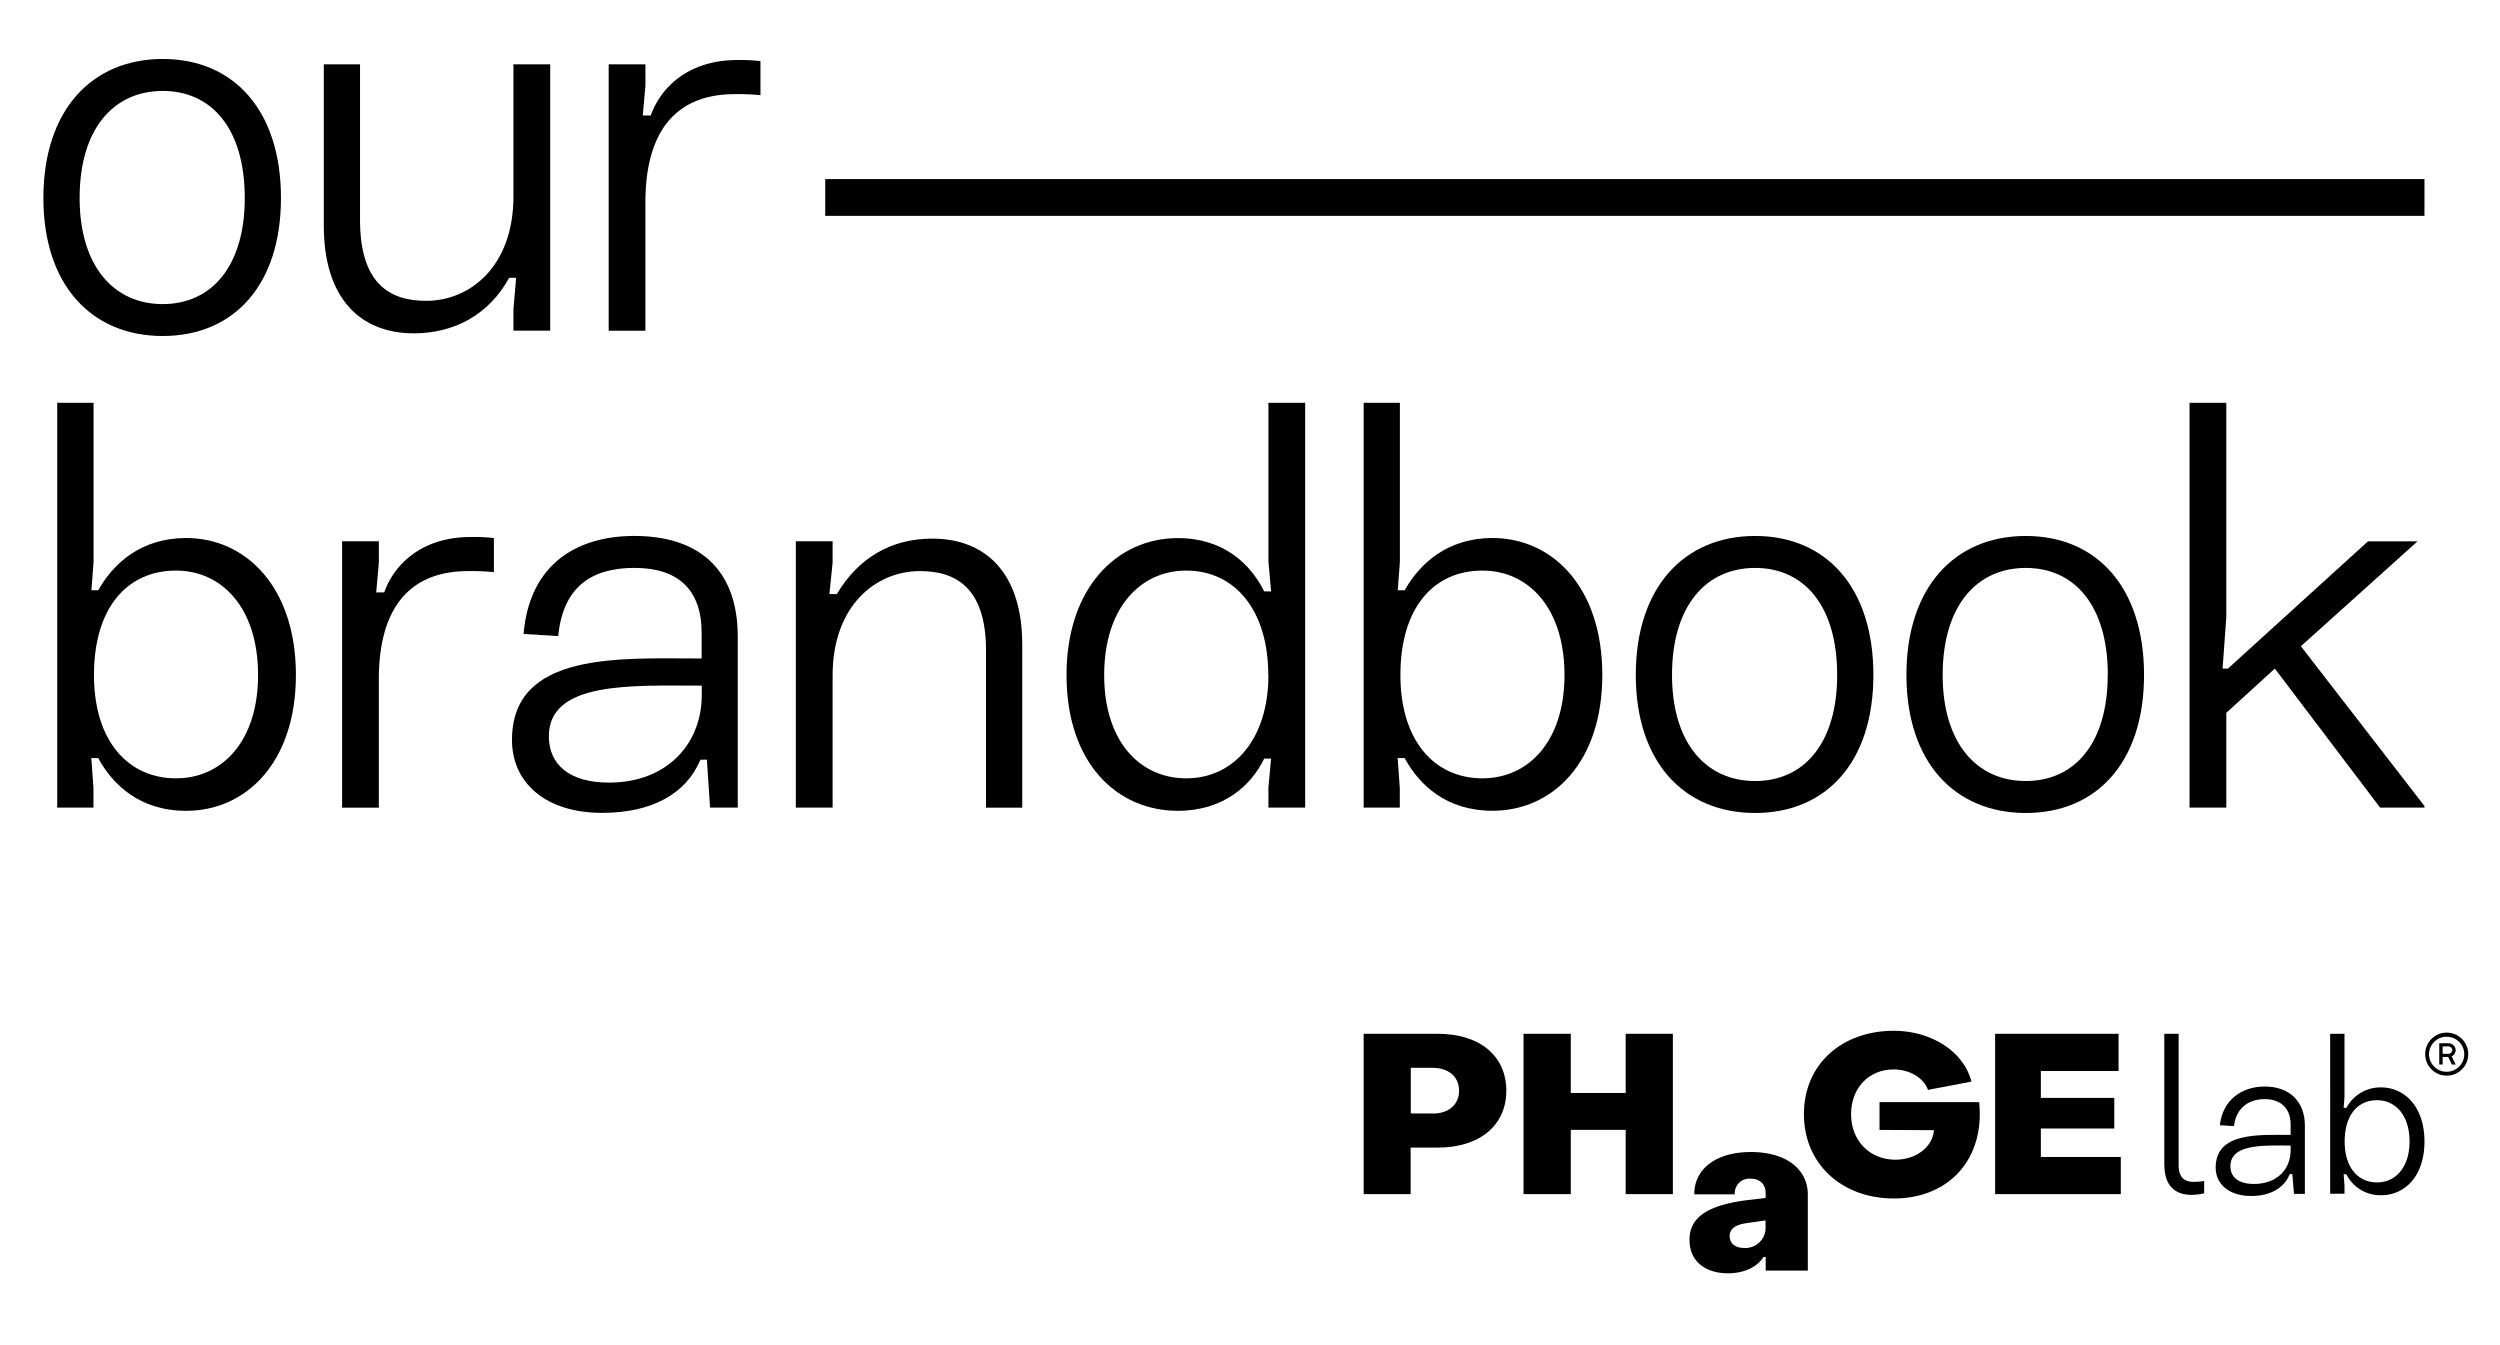
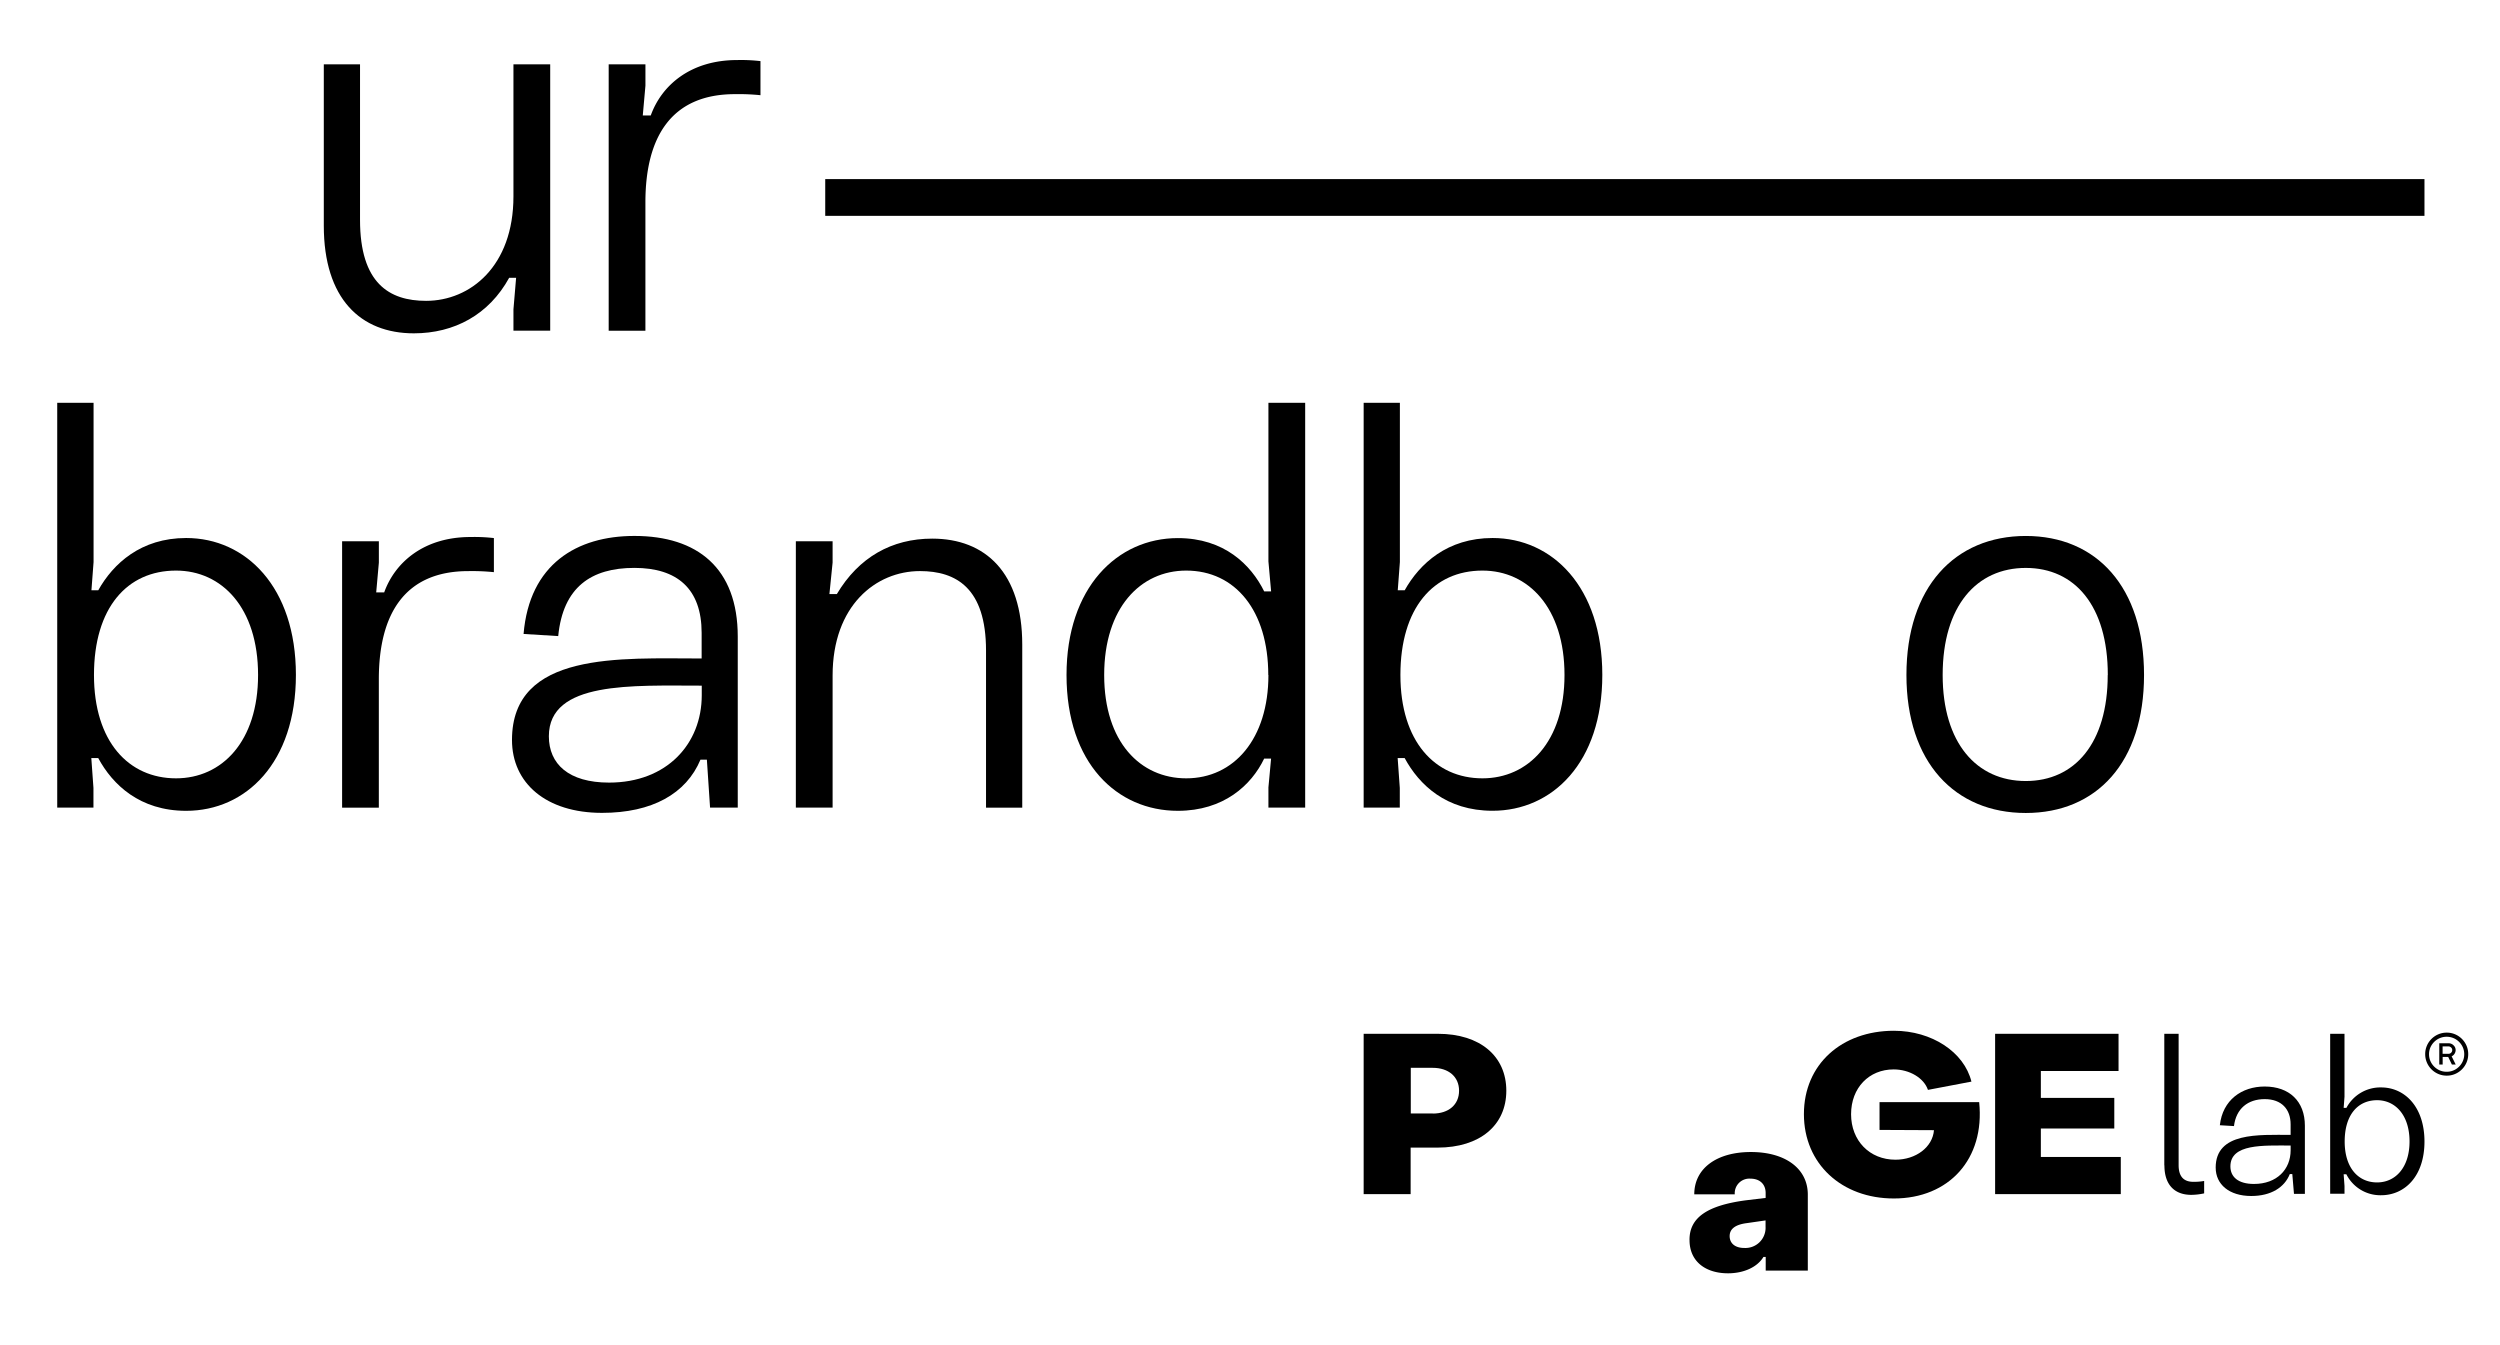
<svg xmlns="http://www.w3.org/2000/svg" id="Cont" viewBox="0 0 855 460">
  <defs>
    <style>.cls-1{fill:#000;}.cls-2{fill:#000;}</style>
  </defs>
  <title>Our Bandbook cover</title>
-   <path class="cls-1" d="M14.84,67.72c0-30.06,16.58-47.55,40.81-47.55S96.09,37.66,96.09,67.72c0,29.88-16.21,47.19-40.45,47.19S14.84,97.6,14.84,67.72Zm68.87,0C83.71,44,72.41,31.1,55.65,31.1S27.23,44,27.23,67.72C27.23,91,38.89,104,55.65,104S83.71,91,83.71,67.72Z" />
  <path class="cls-1" d="M110.74,77.19V22h12.39v53.2c0,21.68,10,27.69,22.59,27.69,15.12,0,29.88-11.84,29.88-35.71V22h12.57v91.09H175.6V105.8L176.51,95h-2.37C167.22,107.62,155.38,114,141.53,114,123.31,114,110.74,102.15,110.74,77.19Z" />
  <path class="cls-1" d="M208.17,22h12.57v7.29l-.91,10.2h2.73c3.65-10.2,13.48-18.95,29.52-18.95a57.81,57.81,0,0,1,8,.36V32.56a73.31,73.31,0,0,0-8.75-.36c-21.68,0-30.6,14.58-30.6,37v43.91H208.17Z" />
  <path class="cls-1" d="M33.6,259.27H31.23l.73,10.2v6.74H19.57V137.75H32v54.47l-.73,9.66H33.6C38.7,192.77,48.18,184,63.67,184c20.4,0,37.53,16.76,37.53,46.82S84.07,277.3,63.67,277.3C47.82,277.3,38.52,268.38,33.6,259.27Zm54.66-28.42c0-23-12.39-35.71-28.06-35.71-16.76,0-28.06,12.75-28.06,35.71,0,22.77,11.84,35.34,28.06,35.34C75.87,266.19,88.26,253.62,88.26,230.85Z" />
  <path class="cls-1" d="M117,185.12h12.57v7.29l-.91,10.2h2.73c3.65-10.2,13.48-18.95,29.52-18.95a57.81,57.81,0,0,1,8,.36v11.66a73.31,73.31,0,0,0-8.75-.36c-21.68,0-30.6,14.58-30.6,37v43.91H117Z" />
  <path class="cls-1" d="M175.1,253.07c0-30.43,37.17-27.87,64.86-27.87v-8.75c0-15.12-8.38-22.23-23-22.23-14.76,0-24.41,6.56-26.05,23.32l-11.85-.73c2-23.87,18.22-33.52,37.9-33.52,21.5,0,35.35,10.93,35.35,34.43v58.48h-9.47l-1.09-16.4h-2.19C234.67,271.47,223,278,205.89,278,186.76,278,175.1,267.83,175.1,253.07ZM240,237.77v-3.28c-23.68,0-52.29-1.64-52.29,17.31,0,9.47,6.74,15.85,20.59,15.85C228.12,267.65,240,254.35,240,237.77Z" />
  <path class="cls-1" d="M272.18,185.12h12.57v7.29l-1.09,10.75h2.55c7.47-12.57,18.77-18.95,32.61-18.95,18.22,0,30.79,11.66,30.79,36.26v55.75H337.22V222.46c0-21.32-10.2-27.15-22.59-27.15-15.12,0-29.88,11.84-29.88,35.71v45.18H272.18Z" />
  <path class="cls-1" d="M364.75,230.85c0-29.88,17.31-46.82,38.08-46.82,15.85,0,25,9.11,29.52,18.22h2.37L433.8,192V137.75h12.57V276.21H433.8v-6.92l.91-9.84h-2.37c-4.37,9.11-13.85,17.85-29.52,17.85C382.06,277.3,364.75,261.09,364.75,230.85Zm69,0c0-22-11.29-35.71-28.06-35.71-15.67,0-28.06,12.75-28.06,35.71s12.39,35.34,28.06,35.34C422,266.19,433.8,252.71,433.8,230.85Z" />
  <path class="cls-1" d="M480.4,259.27H478l.73,10.2v6.74H466.37V137.75h12.39v54.47l-.73,9.66h2.37C485.5,192.77,495,184,510.46,184c20.41,0,37.53,16.76,37.53,46.82s-17.13,46.46-37.53,46.46C494.61,277.3,485.32,268.38,480.4,259.27Zm54.66-28.42c0-23-12.39-35.71-28.06-35.71-16.76,0-28.06,12.75-28.06,35.71,0,22.77,11.84,35.34,28.06,35.34C522.67,266.19,535.06,253.62,535.06,230.85Z" />
-   <path class="cls-1" d="M559.44,230.85c0-30.06,16.58-47.55,40.81-47.55s40.45,17.49,40.45,47.55c0,29.88-16.21,47.19-40.45,47.19S559.44,260.72,559.44,230.85Zm68.87,0c0-23.69-11.29-36.62-28.06-36.62s-28.42,12.93-28.42,36.62c0,23.32,11.66,36.26,28.42,36.26S628.31,254.17,628.31,230.85Z" />
  <path class="cls-1" d="M652,230.85c0-30.06,16.58-47.55,40.81-47.55s40.45,17.49,40.45,47.55c0,29.88-16.21,47.19-40.45,47.19S652,260.72,652,230.85Zm68.87,0c0-23.69-11.3-36.62-28.06-36.62s-28.42,12.93-28.42,36.62c0,23.32,11.66,36.26,28.42,36.26S720.84,254.17,720.84,230.85Z" />
-   <path class="cls-1" d="M748.82,137.75H761.4V211l-1.28,17.67h1.82l47.91-43.54H826.8L786.9,221l42.27,54.66v.55H814L778,228.66,761.4,243.78v32.43H748.82Z" />
  <rect class="cls-2" x="549.41" y="-205.93" width="12.57" height="546.94" transform="translate(623.24 -488.16) rotate(90)" />
  <g id="Logo">
    <g id="Logo_negro_L" data-name="Logo negro L">
      <path class="cls-1" d="M577.81,424c0-7.66,6.19-11.73,19.15-13.48l6.89-.83V408c0-2.92-1.91-4.9-5.2-4.9a5,5,0,0,0-5.36,5.36H579.44c0-8.81,7.58-14.47,19.37-14.47s19.46,5.67,19.46,14.56v26h-14.4v-4.68h-.77c-2.22,3.67-7,5.6-12.1,5.6-7.82,0-13.18-4.15-13.18-11.35m26-4.37v-2.37l-6.37.92c-4.22.53-5.91,2.15-5.91,4.44,0,2.46,1.84,4.06,5,4.06a6.9,6.9,0,0,0,7.29-7" />
      <path class="cls-1" d="M466.37,353.56H491.8c14.4,0,23.36,7.66,23.36,19.46s-9,19.46-23.52,19.46h-9.2v15.92H466.37ZM490,380.84c5.45,0,9-3.05,9-7.82s-3.6-7.82-9-7.82h-7.51v15.61H490Z" />
-       <polygon class="cls-1" points="521.05 353.56 537.21 353.56 537.21 373.79 555.98 373.79 555.98 353.56 572.12 353.56 572.12 408.39 555.98 408.39 555.98 386.41 537.21 386.41 537.21 408.39 521.05 408.39 521.05 353.56" />
      <path class="cls-1" d="M616.94,381c0-17,12.93-28.48,30.79-28.48,12.93,0,24,7.27,26.5,17.39l-14.87,2.83c-1.38-4.06-6.28-7-11.73-7-8.43,0-14.56,6.28-14.56,15.33s6.35,15.55,15.17,15.55c7,0,12.71-4.28,13.18-10.1l-18.62-.09v-9.49h34.08c2,19.46-10.34,32.94-29.18,32.94-17.83,0-30.76-11.84-30.76-28.83" />
      <polygon class="cls-1" points="682.33 353.56 724.54 353.56 724.54 366.28 697.97 366.28 697.97 375.48 723.09 375.48 723.09 385.95 697.97 385.95 697.97 395.68 725.31 395.68 725.31 408.39 682.33 408.39 682.33 353.56" />
      <path class="cls-1" d="M740.19,398.56v-45h4.9v44.93c0,4.39,2.24,5.69,5,5.69a19.49,19.49,0,0,0,3.73-.29v4.24a21.22,21.22,0,0,1-4.39.51c-5.75,0-9.2-3.45-9.2-10.08" />
      <path class="cls-1" d="M757.76,399.35c0-12.23,14.69-11.22,25.63-11.22v-3.6c0-5.18-3.1-8.63-8.85-8.63s-9.79,3.23-10.52,9.22l-4.83-.29c.94-8.63,7.49-13.24,15.33-13.24,8.43,0,13.75,5.05,13.75,13.39v23.32h-3.73l-.57-6.76h-.86c-1.8,4.55-6.41,7.49-13.18,7.49-7.58,0-12.16-4-12.16-9.68m25.63-6v-1.58c-9.35,0-20.6-.66-20.6,7.14,0,3.54,2.59,6,8.06,6,7.86,0,12.54-5,12.54-11.53" />
      <path class="cls-1" d="M802.47,401.59h-.94l.29,4v2.66h-4.9V353.56h4.9v21.52l-.29,3.82h.94a13.13,13.13,0,0,1,11.88-7c8.06,0,14.82,6.63,14.82,18.51s-6.76,18.36-14.82,18.36a13,13,0,0,1-11.88-7.14m21.59-11.24c0-9.07-4.9-14.12-11.09-14.12-6.63,0-11.09,5.05-11.09,14.12s4.68,14,11.09,14c6.19,0,11.09-5,11.09-14" />
    </g>
    <path class="cls-1" d="M836.79,367.87a7.24,7.24,0,0,1-2.87-.57,7.39,7.39,0,0,1-3.93-3.93,7.25,7.25,0,0,1-.57-2.87,7.15,7.15,0,0,1,.57-2.85,7.41,7.41,0,0,1,3.93-3.92,7.24,7.24,0,0,1,2.87-.57,7.15,7.15,0,0,1,2.85.57,7.43,7.43,0,0,1,3.92,3.92,7.15,7.15,0,0,1,.57,2.85,7.24,7.24,0,0,1-.57,2.87,7.41,7.41,0,0,1-3.92,3.93A7.15,7.15,0,0,1,836.79,367.87Zm0-1.33a5.81,5.81,0,0,0,3-.81,6.12,6.12,0,0,0,2.17-2.18,5.88,5.88,0,0,0,.81-3,5.81,5.81,0,0,0-.81-3,6.14,6.14,0,0,0-2.17-2.17,6.07,6.07,0,0,0-6.07,0,6.2,6.2,0,0,0-2.18,2.17,5.77,5.77,0,0,0-.81,3,5.84,5.84,0,0,0,.81,3,6.18,6.18,0,0,0,2.18,2.18A5.84,5.84,0,0,0,836.79,366.54Zm-2.56-2.47V356.8h3.23a2.31,2.31,0,0,1,1.65.7,2.21,2.21,0,0,1,.72,1.64,2.33,2.33,0,0,1-.37,1.23,2.21,2.21,0,0,1-1,.89l1.39,2.81h-1.3l-1.26-2.59h-1.9v2.59Zm1.14-3.67h2.06a1.19,1.19,0,0,0,.85-.37,1.21,1.21,0,0,0,.38-.89,1.14,1.14,0,0,0-.41-.92,1.28,1.28,0,0,0-.82-.35h-2.06Z" />
  </g>
</svg>